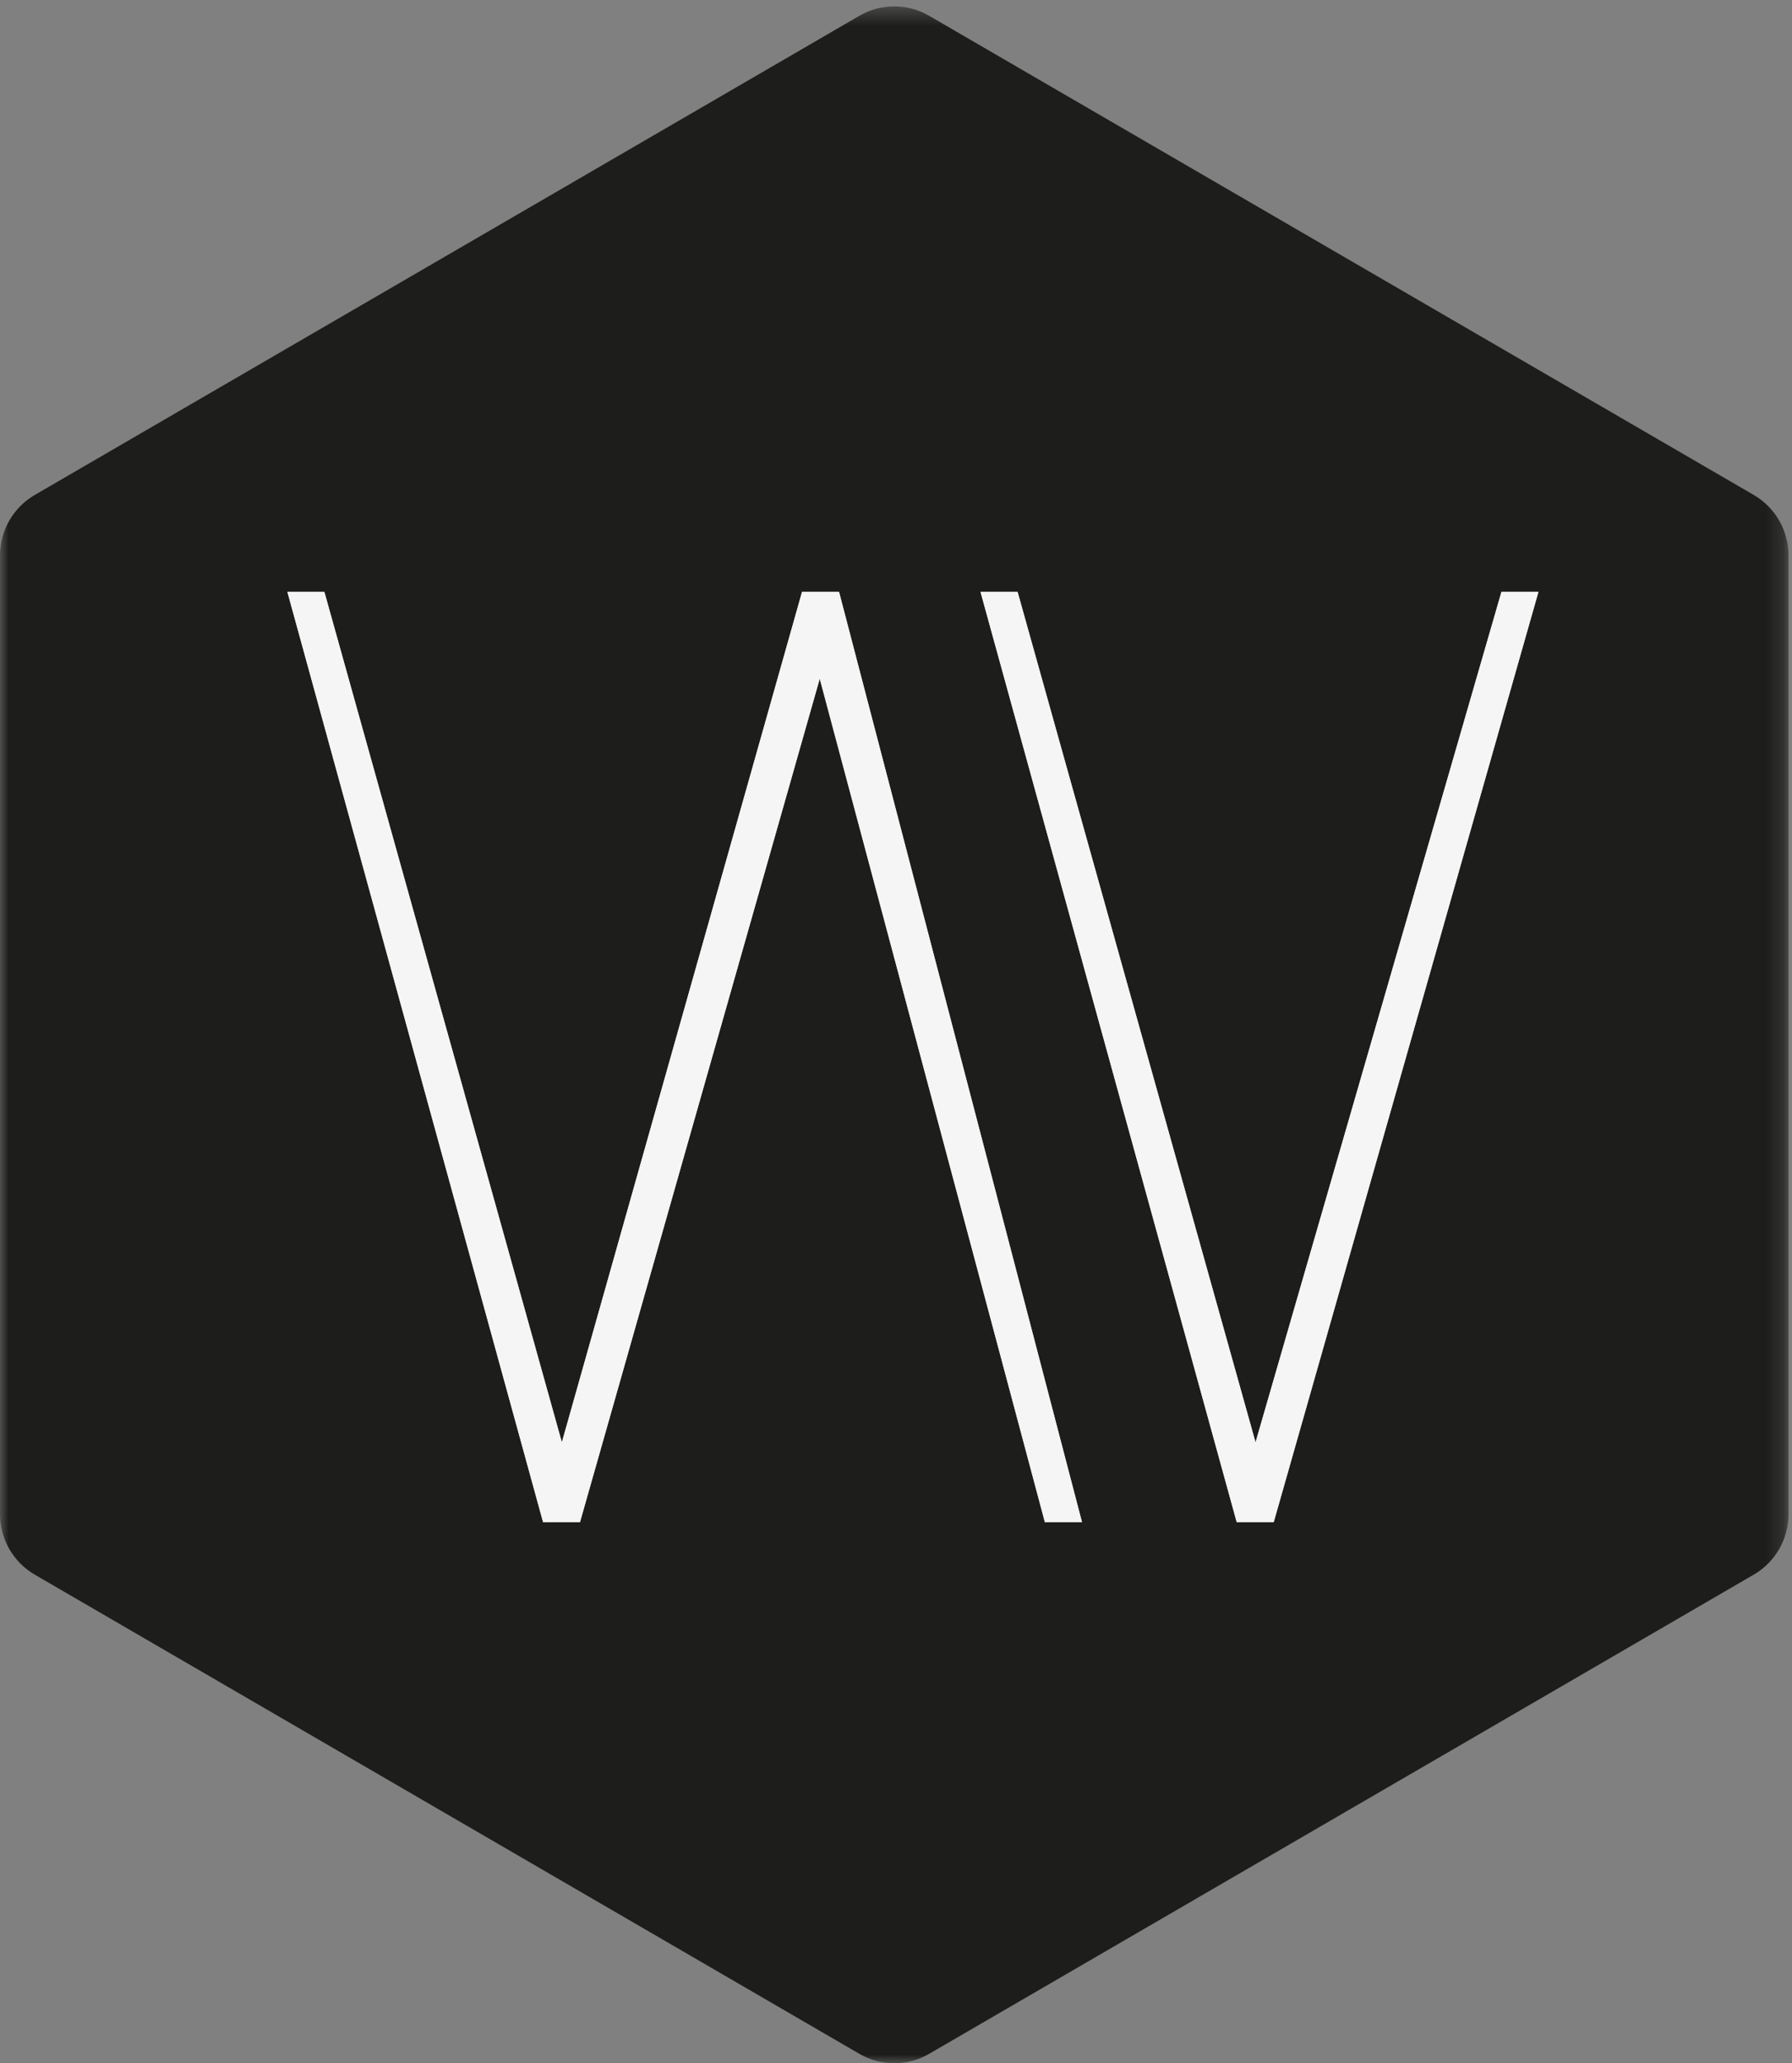
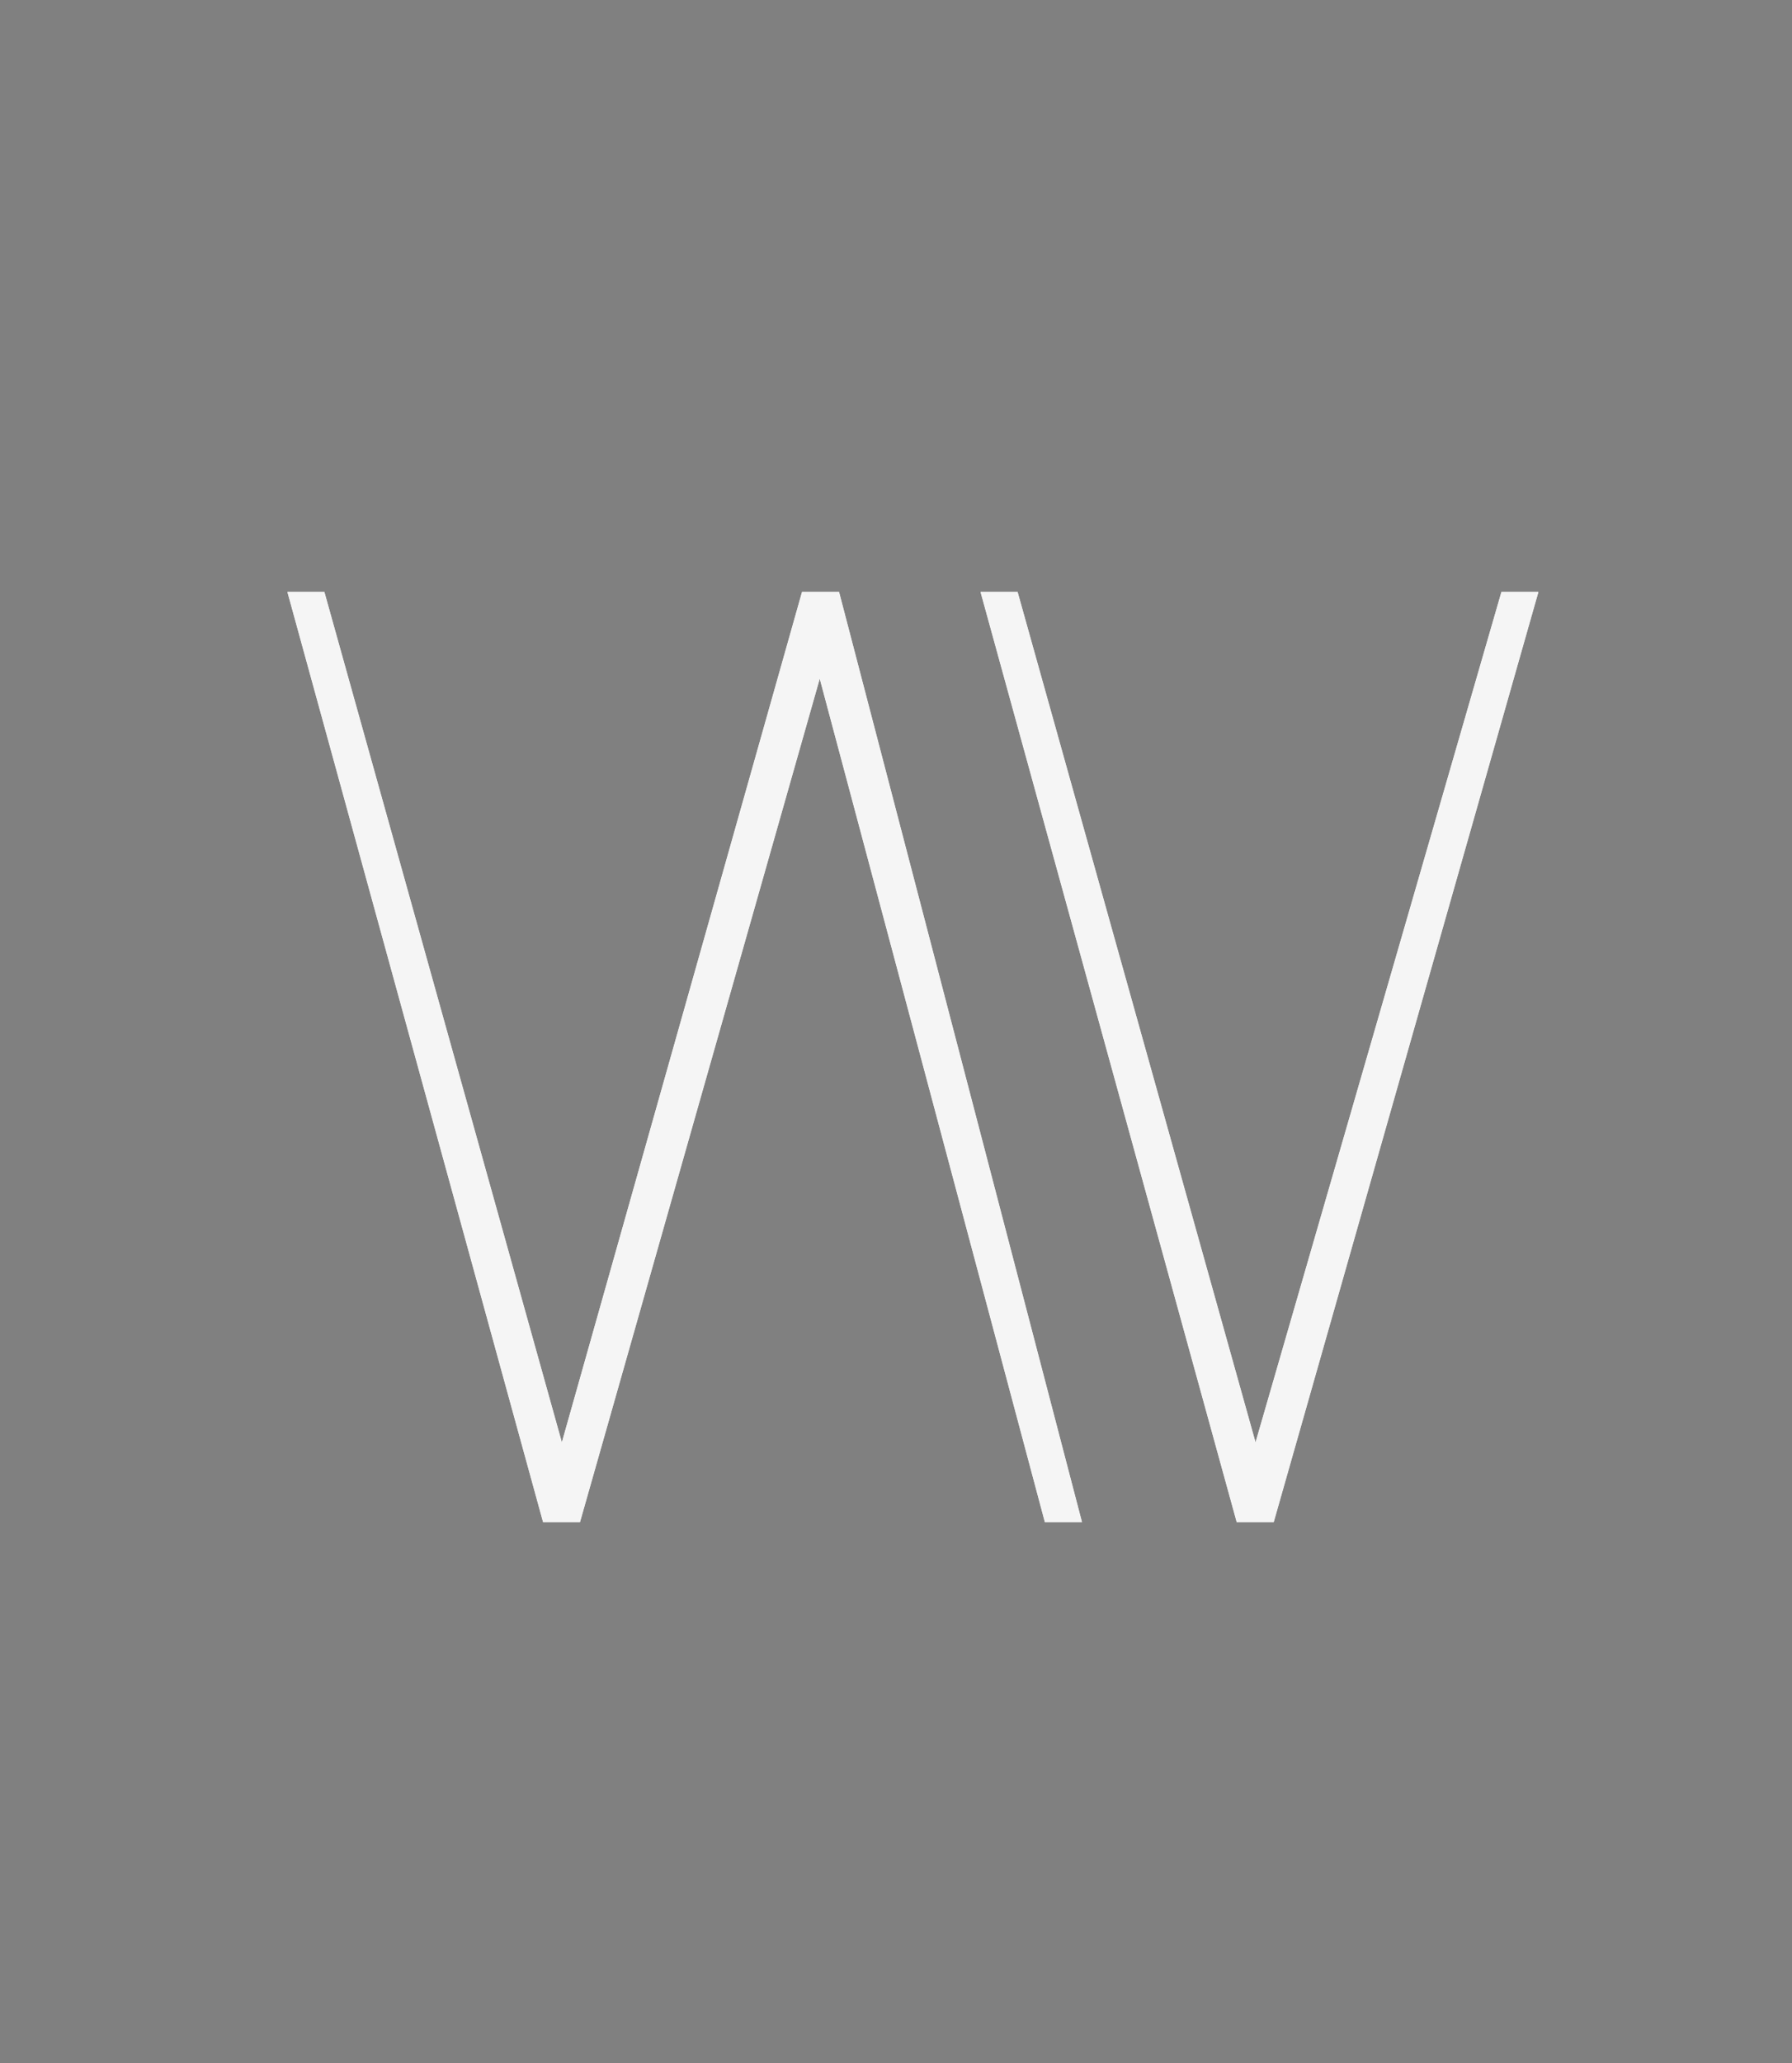
<svg xmlns="http://www.w3.org/2000/svg" xmlns:xlink="http://www.w3.org/1999/xlink" width="106px" height="122px" viewBox="0 0 106 122" version="1.1">
  <rect x="0" y="0" width="106" height="122" fill="#808080" stroke="none" />
  <title>Page 1</title>
  <desc>Created with Sketch.</desc>
  <defs>
-     <polygon id="path-1" points="0 0.376 105.794 0.376 105.794 122 0 122" />
-   </defs>
+     </defs>
  <g id="Page-1" stroke="none" stroke-width="1" fill="none" fill-rule="evenodd">
    <g id="Home" transform="translate(-87, -59)">
      <g id="Page-1" transform="translate(87, 59)">
        <g id="Group-3">
          <mask id="mask-2" fill="white">
            <use xlink:href="#path-1" />
          </mask>
          <g id="Clip-2" />
          <path d="M-8.24902724e-05,32.852 L-8.24902724e-05,89.524 C-8.24902724e-05,91.003 0.784,92.37 2.058,93.109 L50.839,121.446 C52.113,122.185 53.681,122.185 54.955,121.446 L103.736,93.109 C105.01,92.37 105.794,91.003 105.794,89.524 L105.794,32.852 C105.794,31.373 105.01,30.006 103.736,29.266 L54.955,0.931 C53.681,0.191 52.113,0.191 50.839,0.931 L2.058,29.266 C0.784,30.006 -8.24902724e-05,31.373 -8.24902724e-05,32.852" id="Fill-1" fill="#1D1D1B" mask="url(#mask-2)" />
        </g>
        <polygon id="Fill-4" fill="#F5F5F5" points="61.805 90 48.489 40.128 34.308 90 32.123 90 17 35 19.187 35 33.235 85.288 47.442 35 49.631 35 64 90" />
        <polygon id="Fill-6" fill="#F5F5F5" points="75.343 90 73.153 90 58 35 60.192 35 74.267 85.288 88.813 35 91 35" />
        <polygon id="Fill-8" fill="#F5F5F5" points="61.805 90 48.489 40.128 34.308 90 32.123 90 17 35 19.187 35 33.235 85.288 47.442 35 49.631 35 64 90" />
        <polygon id="Fill-10" fill="#F5F5F5" points="75.343 90 73.153 90 58 35 60.192 35 74.267 85.288 88.813 35 91 35" />
      </g>
    </g>
  </g>
</svg>